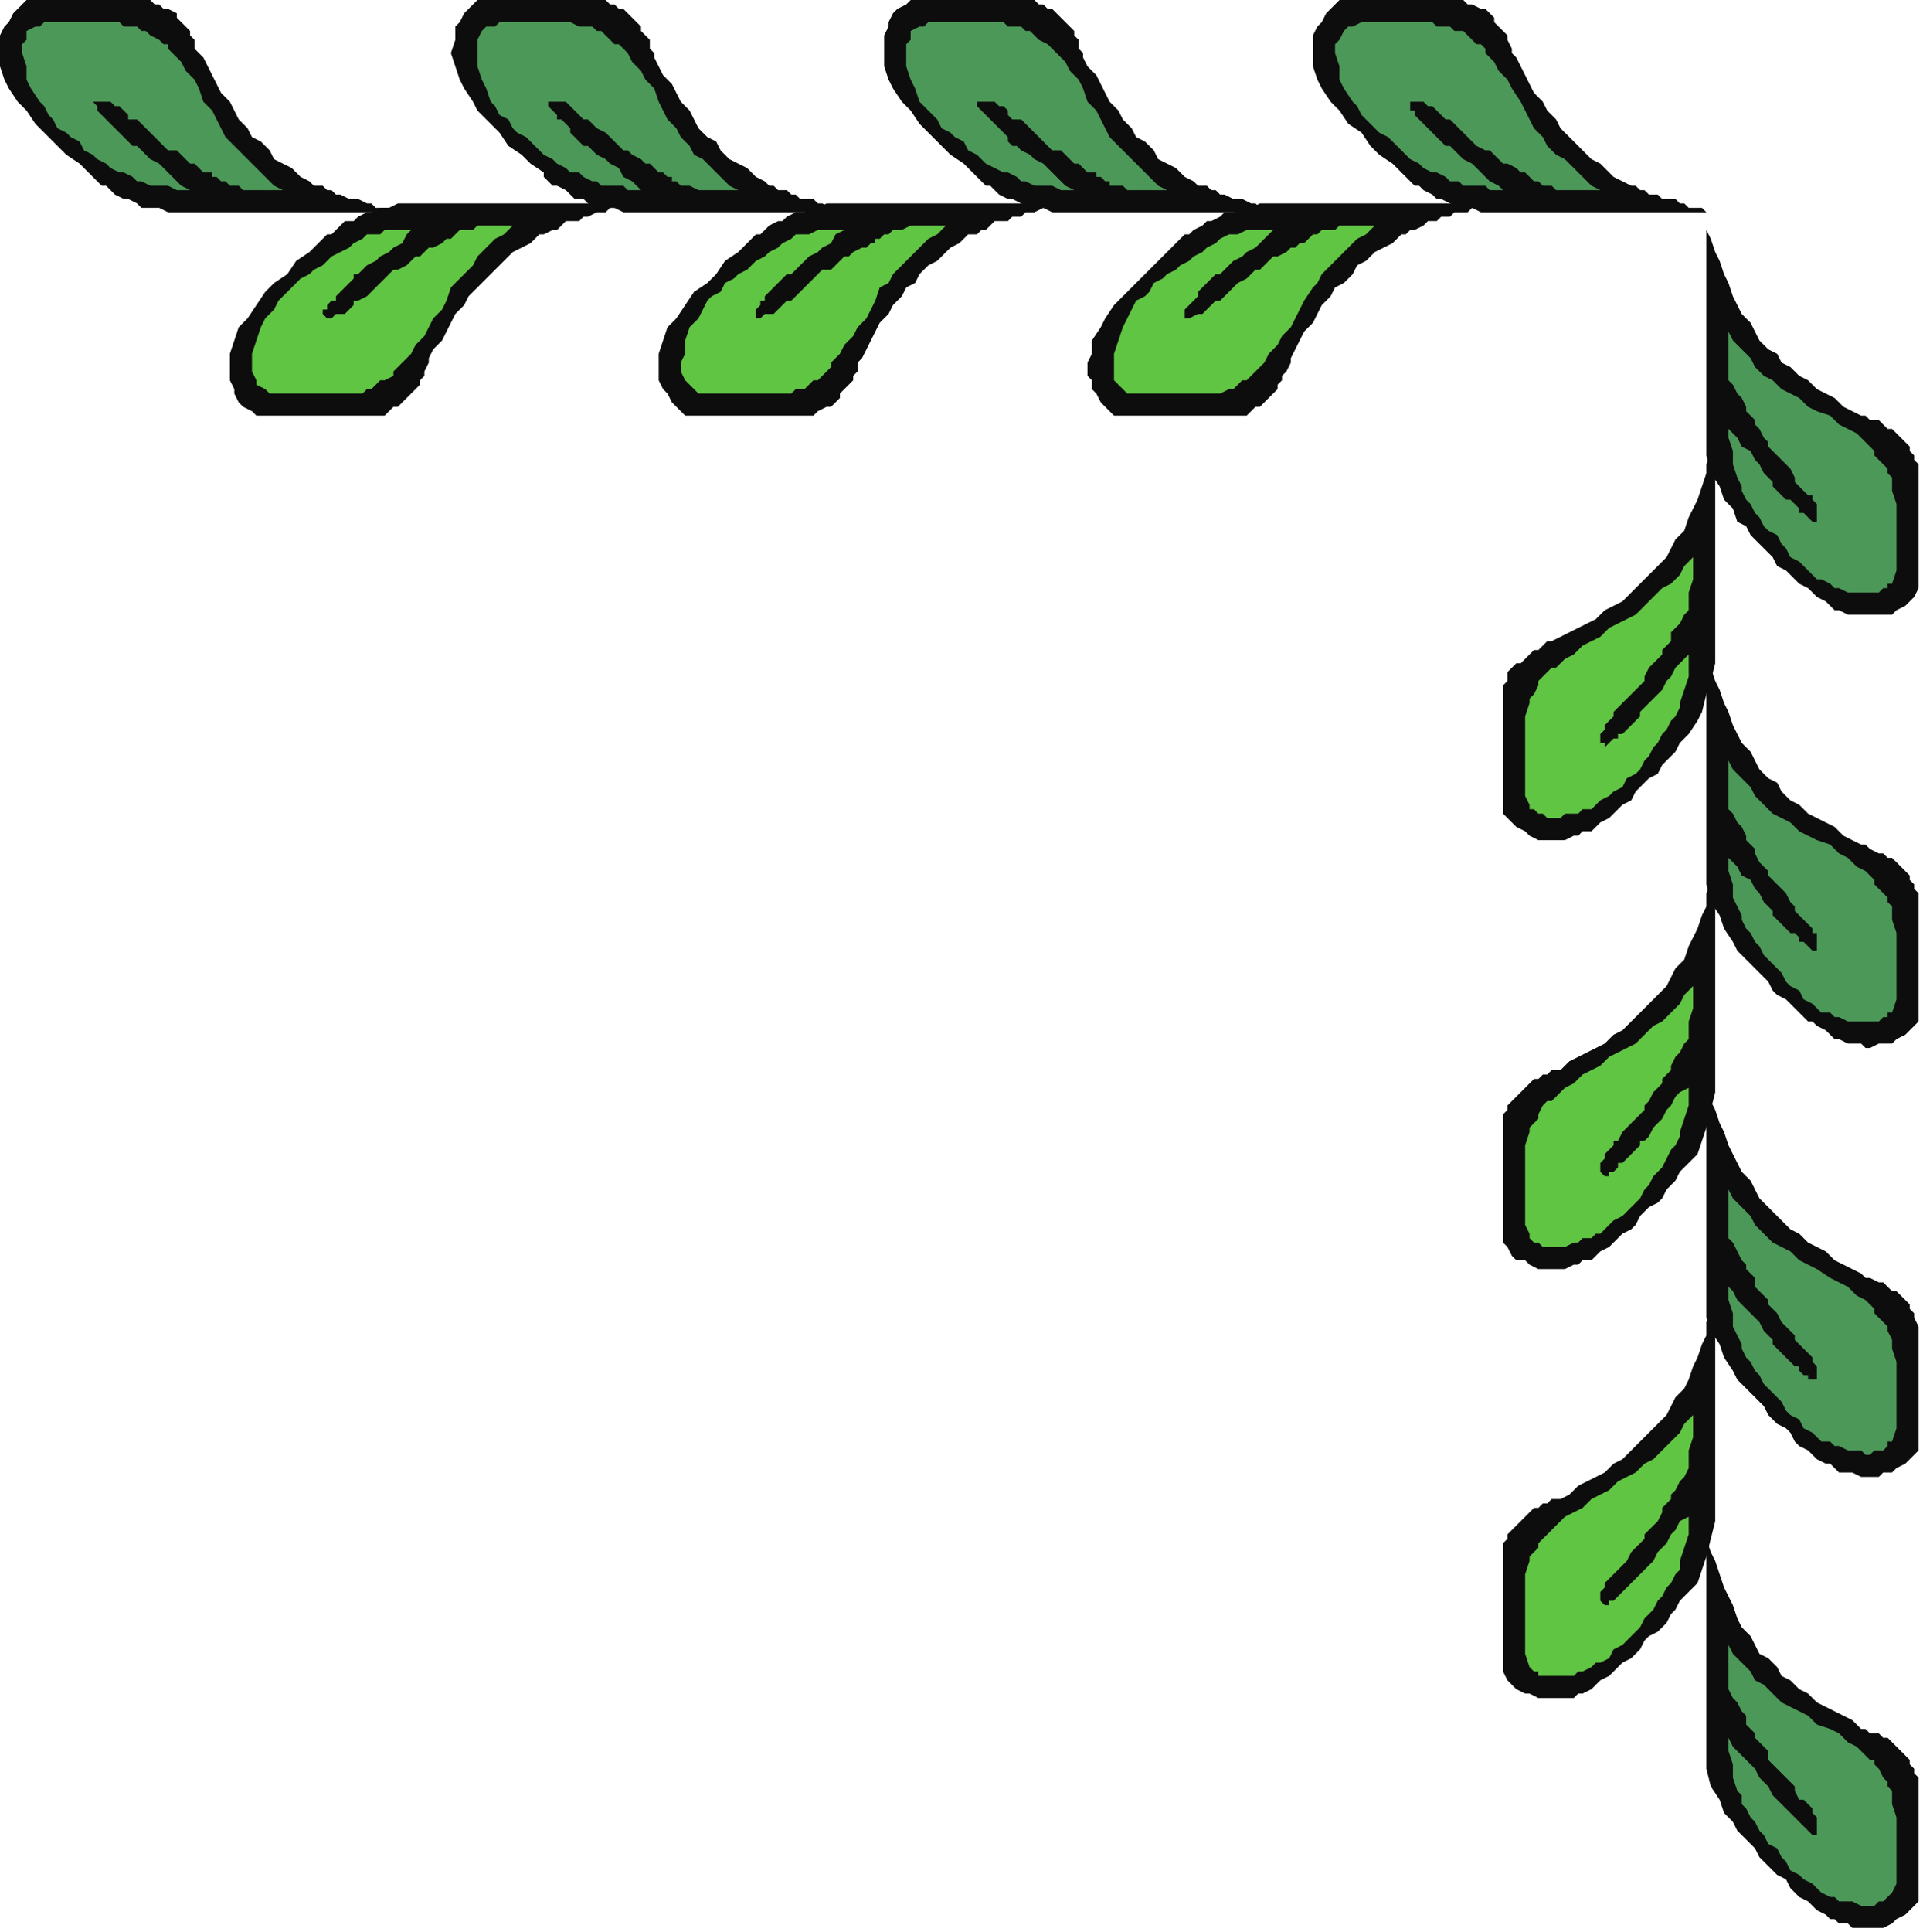
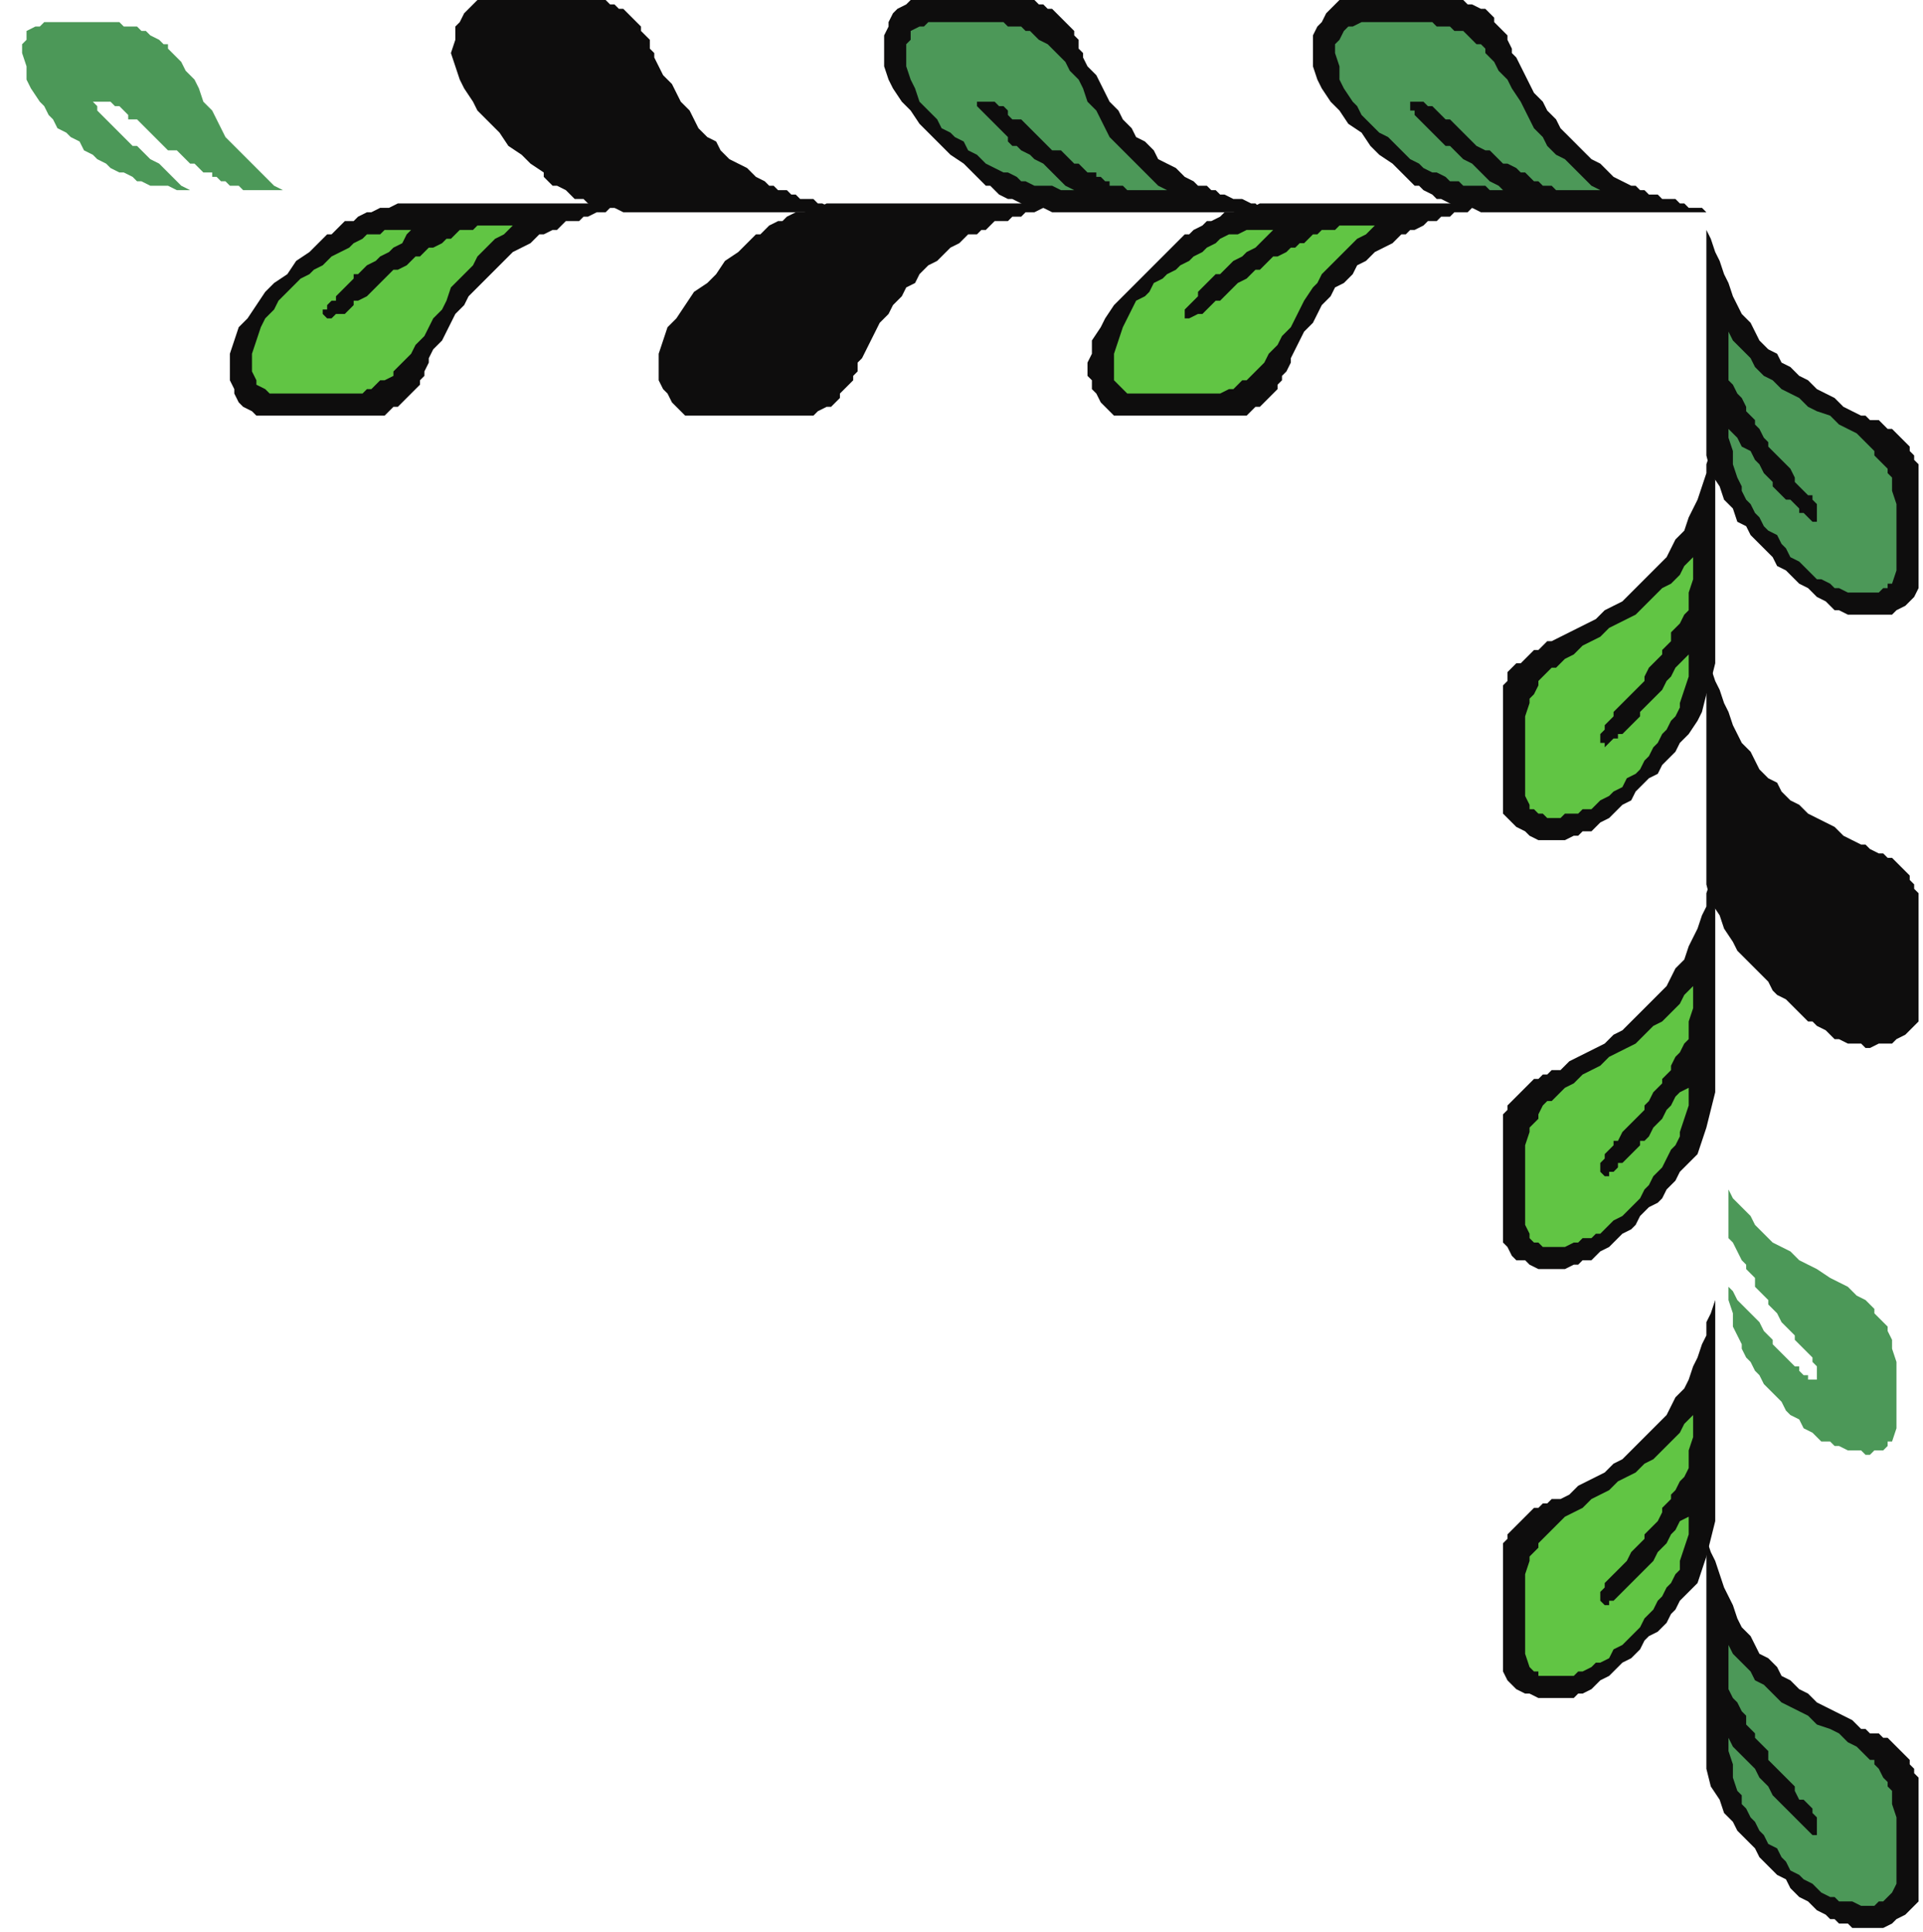
<svg xmlns="http://www.w3.org/2000/svg" xmlns:ns1="http://sodipodi.sourceforge.net/DTD/sodipodi-0.dtd" xmlns:ns2="http://www.inkscape.org/namespaces/inkscape" version="1.0" width="115.094mm" height="115.623mm" id="svg61" ns1:docname="CRNRC390.WMF">
  <ns1:namedview pagecolor="#ffffff" bordercolor="#666666" borderopacity="1" objecttolerance="10" gridtolerance="10" guidetolerance="10" ns2:pageopacity="0" ns2:pageshadow="2" ns2:window-width="640" ns2:window-height="480" id="namedview63" />
  <defs id="defs3">
    <pattern id="WMFhbasepattern" patternUnits="userSpaceOnUse" width="6" height="6" x="0" y="0" />
  </defs>
-   <path style="fill:#0e0d0d;fill-rule:evenodd;fill-opacity:1;stroke:none;" d="  M 90,48   L 45,48   L 42,48   L 40,48   L 38,48   L 36,47   L 34,47   L 32,47   L 31,46   L 29,45   L 28,45   L 26,44   L 25,43   L 24,42   L 23,42   L 22,41   L 21,40   L 20,39   L 18,37   L 15,35   L 13,33   L 10,30   L 8,28   L 6,25   L 4,23   L 2,20   L 1,18   L 0,15   L 0,12   L 0,9   L 0,8   L 1,6   L 2,5   L 3,3   L 4,2   L 5,1   L 6,0   L 7,0   L 32,0   L 33,0   L 34,0   L 35,1   L 36,1   L 37,2   L 38,2   L 40,3   L 40,4   L 41,5   L 42,6   L 43,7   L 43,8   L 44,9   L 44,11   L 45,12   L 46,13   L 47,15   L 48,17   L 49,19   L 50,21   L 52,23   L 53,25   L 54,27   L 56,29   L 57,31   L 59,32   L 61,34   L 62,36   L 64,37   L 66,38   L 68,40   L 70,41   L 71,42   L 73,42   L 74,43   L 75,43   L 76,44   L 77,44   L 79,45   L 80,45   L 81,45   L 83,46   L 84,46   L 85,47   L 86,47   L 88,47   L 89,48   L 90,48  z " id="path5" />
  <path style="fill:#0e0d0d;fill-rule:evenodd;fill-opacity:1;stroke:none;" d="  M 386,346   L 386,391   L 386,396   L 386,400   L 387,404   L 389,407   L 390,410   L 392,412   L 393,414   L 395,416   L 396,417   L 397,418   L 398,420   L 399,421   L 400,422   L 401,423   L 402,424   L 404,425   L 405,427   L 406,428   L 407,429   L 409,430   L 410,431   L 411,432   L 413,433   L 414,434   L 415,434   L 416,435   L 418,435   L 419,436   L 421,436   L 422,436   L 423,436   L 425,436   L 426,436   L 428,435   L 429,434   L 431,433   L 432,432   L 433,431   L 434,430   L 434,429   L 434,404   L 434,403   L 434,402   L 433,401   L 433,400   L 432,399   L 432,398   L 431,397   L 430,396   L 429,395   L 428,394   L 427,393   L 426,393   L 425,392   L 423,392   L 422,391   L 421,391   L 419,389   L 417,388   L 415,387   L 413,386   L 411,385   L 409,383   L 407,382   L 405,380   L 403,379   L 402,377   L 400,375   L 398,374   L 397,372   L 396,370   L 394,368   L 393,366   L 392,363   L 391,361   L 390,359   L 389,356   L 388,353   L 387,351   L 386,348   L 386,346  z " id="path7" />
  <path style="fill:#0e0d0d;fill-rule:evenodd;fill-opacity:1;stroke:none;" d="  M 142,46   L 97,46   L 94,46   L 92,46   L 90,46   L 88,47   L 86,47   L 84,48   L 83,48   L 81,49   L 80,50   L 78,50   L 77,51   L 76,52   L 75,53   L 74,53   L 73,54   L 72,55   L 70,57   L 67,59   L 65,62   L 62,64   L 60,66   L 58,69   L 56,72   L 54,74   L 53,77   L 52,80   L 52,82   L 52,85   L 52,86   L 53,88   L 53,89   L 54,91   L 55,92   L 57,93   L 58,94   L 59,94   L 83,94   L 85,94   L 86,94   L 87,94   L 88,93   L 89,92   L 90,92   L 91,91   L 92,90   L 93,89   L 94,88   L 95,87   L 95,86   L 96,85   L 96,84   L 97,82   L 97,81   L 98,79   L 100,77   L 101,75   L 102,73   L 103,71   L 105,69   L 106,67   L 108,65   L 109,64   L 111,62   L 113,60   L 114,59   L 116,57   L 118,56   L 120,55   L 122,53   L 123,53   L 125,52   L 126,52   L 127,51   L 128,50   L 129,50   L 131,50   L 132,49   L 133,49   L 135,48   L 136,48   L 137,48   L 138,47   L 140,47   L 141,46   L 142,46  z " id="path9" />
  <path style="fill:#0e0d0d;fill-rule:evenodd;fill-opacity:1;stroke:none;" d="  M 388,294   L 388,340   L 388,344   L 387,348   L 386,352   L 385,355   L 384,358   L 382,360   L 380,362   L 379,364   L 378,365   L 377,367   L 376,368   L 375,369   L 373,370   L 372,371   L 371,373   L 370,374   L 369,375   L 367,376   L 366,377   L 365,378   L 364,379   L 362,380   L 361,381   L 360,382   L 358,383   L 357,383   L 356,384   L 354,384   L 353,384   L 352,384   L 350,384   L 349,384   L 348,384   L 346,383   L 345,383   L 343,382   L 342,381   L 341,380   L 340,378   L 340,377   L 340,353   L 340,351   L 340,350   L 340,349   L 341,348   L 341,347   L 342,346   L 343,345   L 344,344   L 345,343   L 346,342   L 347,341   L 348,341   L 349,340   L 350,340   L 351,339   L 353,339   L 355,338   L 357,336   L 359,335   L 361,334   L 363,333   L 365,331   L 367,330   L 369,328   L 370,327   L 372,325   L 374,323   L 375,322   L 377,320   L 378,318   L 379,316   L 381,314   L 382,312   L 383,309   L 384,307   L 385,304   L 386,302   L 386,299   L 387,297   L 388,294  z " id="path11" />
  <path style="fill:#0e0d0d;fill-rule:evenodd;fill-opacity:1;stroke:none;" d="  M 239,46   L 194,46   L 191,46   L 189,46   L 187,46   L 185,47   L 183,47   L 182,48   L 180,48   L 178,49   L 177,50   L 176,50   L 174,51   L 173,52   L 172,53   L 171,53   L 170,54   L 169,55   L 167,57   L 164,59   L 162,62   L 160,64   L 157,66   L 155,69   L 153,72   L 151,74   L 150,77   L 149,80   L 149,82   L 149,85   L 149,86   L 150,88   L 151,89   L 152,91   L 153,92   L 154,93   L 155,94   L 156,94   L 181,94   L 182,94   L 183,94   L 184,94   L 185,93   L 187,92   L 188,92   L 189,91   L 190,90   L 190,89   L 191,88   L 192,87   L 193,86   L 193,85   L 194,84   L 194,82   L 195,81   L 196,79   L 197,77   L 198,75   L 199,73   L 201,71   L 202,69   L 204,67   L 205,65   L 207,64   L 208,62   L 210,60   L 212,59   L 214,57   L 215,56   L 217,55   L 219,53   L 221,53   L 222,52   L 223,52   L 224,51   L 225,50   L 227,50   L 228,50   L 229,49   L 231,49   L 232,48   L 233,48   L 234,48   L 236,47   L 237,47   L 238,46   L 239,46  z " id="path13" />
  <path style="fill:#0e0d0d;fill-rule:evenodd;fill-opacity:1;stroke:none;" d="  M 388,197   L 388,242   L 388,247   L 387,251   L 386,255   L 385,258   L 384,261   L 382,263   L 380,265   L 379,267   L 378,268   L 377,269   L 376,271   L 375,272   L 373,273   L 372,274   L 371,275   L 370,277   L 369,278   L 367,279   L 366,280   L 365,281   L 364,282   L 362,283   L 361,284   L 360,285   L 358,285   L 357,286   L 356,286   L 354,287   L 353,287   L 352,287   L 350,287   L 349,287   L 348,287   L 346,286   L 345,285   L 343,285   L 342,284   L 341,282   L 340,281   L 340,280   L 340,255   L 340,254   L 340,253   L 340,252   L 341,251   L 341,250   L 342,249   L 343,248   L 344,247   L 345,246   L 346,245   L 347,244   L 348,244   L 349,243   L 350,243   L 351,242   L 353,242   L 355,240   L 357,239   L 359,238   L 361,237   L 363,236   L 365,234   L 367,233   L 369,231   L 370,230   L 372,228   L 374,226   L 375,225   L 377,223   L 378,221   L 379,219   L 381,217   L 382,214   L 383,212   L 384,210   L 385,207   L 386,205   L 386,202   L 387,199   L 388,197  z " id="path15" />
  <path style="fill:#0e0d0d;fill-rule:evenodd;fill-opacity:1;stroke:none;" d="  M 337,46   L 291,46   L 289,46   L 287,46   L 285,46   L 283,47   L 281,47   L 279,48   L 277,48   L 276,49   L 274,50   L 273,50   L 272,51   L 270,52   L 269,53   L 268,53   L 267,54   L 266,55   L 264,57   L 262,59   L 259,62   L 257,64   L 255,66   L 252,69   L 250,72   L 249,74   L 247,77   L 247,80   L 246,82   L 246,85   L 247,86   L 247,88   L 248,89   L 249,91   L 250,92   L 251,93   L 252,94   L 253,94   L 278,94   L 279,94   L 280,94   L 282,94   L 283,93   L 284,92   L 285,92   L 286,91   L 287,90   L 288,89   L 289,88   L 289,87   L 290,86   L 290,85   L 291,84   L 292,82   L 292,81   L 293,79   L 294,77   L 295,75   L 297,73   L 298,71   L 299,69   L 301,67   L 302,65   L 304,64   L 306,62   L 307,60   L 309,59   L 311,57   L 313,56   L 315,55   L 317,53   L 318,53   L 319,52   L 320,52   L 322,51   L 323,50   L 324,50   L 325,50   L 326,49   L 328,49   L 329,48   L 330,48   L 332,48   L 333,47   L 334,47   L 336,46   L 337,46  z " id="path17" />
  <path style="fill:#0e0d0d;fill-rule:evenodd;fill-opacity:1;stroke:none;" d="  M 388,100   L 388,145   L 388,150   L 387,154   L 386,157   L 385,161   L 384,163   L 382,166   L 380,168   L 379,170   L 378,171   L 377,172   L 376,173   L 375,175   L 373,176   L 372,177   L 371,178   L 370,179   L 369,181   L 367,182   L 366,183   L 365,184   L 364,185   L 362,186   L 361,187   L 360,188   L 358,188   L 357,189   L 356,189   L 354,190   L 353,190   L 352,190   L 350,190   L 349,190   L 348,190   L 346,189   L 345,188   L 343,187   L 342,186   L 341,185   L 340,184   L 340,183   L 340,158   L 340,157   L 340,156   L 340,155   L 341,154   L 341,152   L 342,151   L 343,150   L 344,150   L 345,149   L 346,148   L 347,147   L 348,147   L 349,146   L 350,145   L 351,145   L 353,144   L 355,143   L 357,142   L 359,141   L 361,140   L 363,138   L 365,137   L 367,136   L 369,134   L 370,133   L 372,131   L 374,129   L 375,128   L 377,126   L 378,124   L 379,122   L 381,120   L 382,117   L 383,115   L 384,113   L 385,110   L 386,107   L 386,105   L 387,102   L 388,100  z " id="path19" />
  <path style="fill:#0e0d0d;fill-rule:evenodd;fill-opacity:1;stroke:none;" d="  M 193,48   L 147,48   L 145,48   L 143,48   L 141,48   L 139,47   L 137,47   L 135,47   L 133,46   L 132,45   L 130,45   L 129,44   L 128,43   L 126,42   L 125,42   L 124,41   L 123,40   L 123,39   L 120,37   L 118,35   L 115,33   L 113,30   L 111,28   L 108,25   L 107,23   L 105,20   L 104,18   L 103,15   L 102,12   L 103,9   L 103,8   L 103,6   L 104,5   L 105,3   L 106,2   L 107,1   L 108,0   L 110,0   L 134,0   L 135,0   L 137,0   L 138,1   L 139,1   L 140,2   L 141,2   L 142,3   L 143,4   L 144,5   L 145,6   L 145,7   L 146,8   L 147,9   L 147,11   L 148,12   L 148,13   L 149,15   L 150,17   L 152,19   L 153,21   L 154,23   L 156,25   L 157,27   L 158,29   L 160,31   L 162,32   L 163,34   L 165,36   L 167,37   L 169,38   L 171,40   L 173,41   L 174,42   L 175,42   L 176,43   L 178,43   L 179,44   L 180,44   L 181,45   L 183,45   L 184,45   L 185,46   L 186,46   L 188,47   L 189,47   L 190,47   L 192,48   L 193,48  z " id="path21" />
-   <path style="fill:#0e0d0d;fill-rule:evenodd;fill-opacity:1;stroke:none;" d="  M 386,243   L 386,289   L 386,294   L 386,298   L 387,301   L 389,304   L 390,307   L 392,310   L 393,312   L 395,314   L 396,315   L 397,316   L 398,317   L 399,318   L 400,320   L 401,321   L 402,322   L 404,323   L 405,324   L 406,326   L 407,327   L 409,328   L 410,329   L 411,330   L 413,331   L 414,331   L 415,332   L 416,333   L 418,333   L 419,333   L 421,334   L 422,334   L 423,334   L 425,334   L 426,333   L 428,333   L 429,332   L 431,331   L 432,330   L 433,329   L 434,328   L 434,327   L 434,302   L 434,301   L 434,300   L 433,298   L 433,297   L 432,296   L 432,295   L 431,294   L 430,293   L 429,292   L 428,292   L 427,291   L 426,290   L 425,290   L 423,289   L 422,289   L 421,288   L 419,287   L 417,286   L 415,285   L 413,283   L 411,282   L 409,281   L 407,279   L 405,278   L 403,276   L 402,275   L 400,273   L 398,271   L 397,269   L 396,267   L 394,265   L 393,263   L 392,261   L 391,259   L 390,256   L 389,254   L 388,251   L 387,249   L 386,246   L 386,243  z " id="path23" />
  <path style="fill:#0e0d0d;fill-rule:evenodd;fill-opacity:1;stroke:none;" d="  M 290,48   L 245,48   L 242,48   L 240,48   L 238,48   L 236,47   L 234,47   L 232,47   L 231,46   L 229,45   L 228,45   L 226,44   L 225,43   L 224,42   L 223,42   L 222,41   L 221,40   L 220,39   L 218,37   L 215,35   L 213,33   L 210,30   L 208,28   L 206,25   L 204,23   L 202,20   L 201,18   L 200,15   L 200,12   L 200,9   L 200,8   L 201,6   L 201,5   L 202,3   L 203,2   L 205,1   L 206,0   L 207,0   L 231,0   L 233,0   L 234,0   L 235,1   L 236,1   L 237,2   L 238,2   L 239,3   L 240,4   L 241,5   L 242,6   L 243,7   L 243,8   L 244,9   L 244,11   L 245,12   L 245,13   L 246,15   L 248,17   L 249,19   L 250,21   L 251,23   L 253,25   L 254,27   L 256,29   L 257,31   L 259,32   L 261,34   L 262,36   L 264,37   L 266,38   L 268,40   L 270,41   L 271,42   L 273,42   L 274,43   L 275,43   L 276,44   L 277,44   L 279,45   L 280,45   L 281,45   L 283,46   L 284,46   L 285,47   L 286,47   L 288,47   L 289,48   L 290,48  z " id="path25" />
  <path style="fill:#0e0d0d;fill-rule:evenodd;fill-opacity:1;stroke:none;" d="  M 386,146   L 386,192   L 386,196   L 386,200   L 387,204   L 389,207   L 390,210   L 392,213   L 393,215   L 395,217   L 396,218   L 397,219   L 398,220   L 399,221   L 400,222   L 401,224   L 402,225   L 404,226   L 405,227   L 406,228   L 407,229   L 409,231   L 410,231   L 411,232   L 413,233   L 414,234   L 415,235   L 416,235   L 418,236   L 419,236   L 421,236   L 422,237   L 423,237   L 425,236   L 426,236   L 428,236   L 429,235   L 431,234   L 432,233   L 433,232   L 434,231   L 434,229   L 434,205   L 434,204   L 434,202   L 433,201   L 433,200   L 432,199   L 432,198   L 431,197   L 430,196   L 429,195   L 428,194   L 427,194   L 426,193   L 425,193   L 423,192   L 422,191   L 421,191   L 419,190   L 417,189   L 415,187   L 413,186   L 411,185   L 409,184   L 407,182   L 405,181   L 403,179   L 402,177   L 400,176   L 398,174   L 397,172   L 396,170   L 394,168   L 393,166   L 392,164   L 391,161   L 390,159   L 389,156   L 388,154   L 387,151   L 386,149   L 386,146  z " id="path27" />
  <path style="fill:#0e0d0d;fill-rule:evenodd;fill-opacity:1;stroke:none;" d="  M 387,48   L 342,48   L 339,48   L 337,48   L 335,48   L 333,47   L 331,47   L 330,47   L 328,46   L 326,45   L 325,45   L 324,44   L 322,43   L 321,42   L 320,42   L 319,41   L 318,40   L 317,39   L 315,37   L 312,35   L 310,33   L 308,30   L 305,28   L 303,25   L 301,23   L 299,20   L 298,18   L 297,15   L 297,12   L 297,9   L 297,8   L 298,6   L 299,5   L 300,3   L 301,2   L 302,1   L 303,0   L 304,0   L 329,0   L 330,0   L 331,0   L 332,1   L 333,1   L 335,2   L 336,2   L 337,3   L 338,4   L 338,5   L 339,6   L 340,7   L 341,8   L 341,9   L 342,11   L 342,12   L 343,13   L 344,15   L 345,17   L 346,19   L 347,21   L 349,23   L 350,25   L 352,27   L 353,29   L 355,31   L 356,32   L 358,34   L 360,36   L 362,37   L 363,38   L 365,40   L 367,41   L 369,42   L 370,42   L 371,43   L 372,43   L 373,44   L 375,44   L 376,45   L 377,45   L 379,45   L 380,46   L 381,46   L 382,47   L 384,47   L 385,47   L 386,48   L 387,48  z " id="path29" />
  <path style="fill:#0e0d0d;fill-rule:evenodd;fill-opacity:1;stroke:none;" d="  M 386,49   L 386,95   L 386,99   L 386,103   L 387,107   L 389,110   L 390,113   L 392,115   L 393,118   L 395,119   L 396,121   L 397,122   L 398,123   L 399,124   L 400,125   L 401,126   L 402,128   L 404,129   L 405,130   L 406,131   L 407,132   L 409,133   L 410,134   L 411,135   L 413,136   L 414,137   L 415,138   L 416,138   L 418,139   L 419,139   L 421,139   L 422,139   L 423,139   L 425,139   L 426,139   L 428,139   L 429,138   L 431,137   L 432,136   L 433,135   L 434,133   L 434,132   L 434,108   L 434,107   L 434,105   L 433,104   L 433,103   L 432,102   L 432,101   L 431,100   L 430,99   L 429,98   L 428,97   L 427,97   L 426,96   L 425,95   L 423,95   L 422,94   L 421,94   L 419,93   L 417,92   L 415,90   L 413,89   L 411,88   L 409,86   L 407,85   L 405,83   L 403,82   L 402,80   L 400,79   L 398,77   L 397,75   L 396,73   L 394,71   L 393,69   L 392,67   L 391,64   L 390,62   L 389,59   L 388,57   L 387,54   L 386,52   L 386,49  z " id="path31" />
  <path style="fill:#4c9858;fill-rule:evenodd;fill-opacity:1;stroke:none;" d="  M 64,43   L 62,42   L 60,40   L 58,38   L 56,36   L 55,35   L 53,33   L 51,31   L 50,29   L 49,27   L 48,25   L 46,23   L 45,20   L 44,18   L 42,16   L 41,14   L 39,12   L 38,11   L 38,10   L 37,10   L 36,9   L 34,8   L 33,7   L 32,7   L 31,6   L 30,6   L 28,6   L 27,5   L 25,5   L 24,5   L 22,5   L 21,5   L 19,5   L 18,5   L 16,5   L 15,5   L 13,5   L 12,5   L 10,5   L 9,6   L 8,6   L 6,7   L 6,9   L 5,10   L 5,12   L 6,15   L 6,18   L 7,20   L 9,23   L 10,24   L 11,26   L 12,27   L 13,29   L 15,30   L 16,31   L 18,32   L 19,34   L 21,35   L 22,36   L 24,37   L 25,38   L 27,39   L 28,39   L 30,40   L 31,41   L 32,41   L 34,42   L 35,42   L 37,42   L 38,42   L 40,43   L 41,43   L 43,43   L 41,42   L 40,41   L 39,40   L 37,38   L 36,37   L 34,36   L 33,35   L 32,34   L 31,33   L 30,33   L 29,32   L 28,31   L 27,30   L 26,29   L 25,28   L 24,27   L 24,27   L 23,26   L 22,25   L 22,25   L 22,24   L 21,23   L 22,23   L 22,23   L 23,23   L 24,23   L 25,23   L 26,24   L 27,24   L 28,25   L 29,26   L 29,27   L 31,27   L 32,28   L 33,29   L 34,30   L 35,31   L 36,32   L 37,33   L 38,34   L 40,34   L 41,35   L 42,36   L 43,37   L 44,37   L 45,38   L 46,39   L 48,39   L 48,40   L 49,40   L 50,41   L 51,41   L 52,42   L 52,42   L 53,42   L 54,42   L 55,43   L 56,43   L 58,43   L 59,43   L 61,43   L 62,43   L 63,43   L 64,43  z " id="path33" />
  <path style="fill:#4c9858;fill-rule:evenodd;fill-opacity:1;stroke:none;" d="  M 391,372   L 392,374   L 394,376   L 396,378   L 397,380   L 399,381   L 401,383   L 403,385   L 405,386   L 407,387   L 409,388   L 411,390   L 414,391   L 416,392   L 418,394   L 420,395   L 422,397   L 423,398   L 424,398   L 424,399   L 425,400   L 426,402   L 427,403   L 427,404   L 428,405   L 428,408   L 429,411   L 429,414   L 429,417   L 429,420   L 429,423   L 429,426   L 428,428   L 427,429   L 427,429   L 426,430   L 425,430   L 425,430   L 424,431   L 423,431   L 422,431   L 421,431   L 419,430   L 418,430   L 416,430   L 415,429   L 414,429   L 412,428   L 411,427   L 410,426   L 408,425   L 407,424   L 405,423   L 404,421   L 403,420   L 402,418   L 400,417   L 399,415   L 398,414   L 397,412   L 396,411   L 395,409   L 394,408   L 394,406   L 393,405   L 392,402   L 392,399   L 391,396   L 391,393   L 392,395   L 393,396   L 394,397   L 396,399   L 397,400   L 398,402   L 399,403   L 400,404   L 401,406   L 401,406   L 402,407   L 403,408   L 404,409   L 405,410   L 406,411   L 407,412   L 407,412   L 408,413   L 409,414   L 409,414   L 410,415   L 411,415   L 411,415   L 411,414   L 411,413   L 411,412   L 411,411   L 410,410   L 410,409   L 409,408   L 408,407   L 407,407   L 406,405   L 406,404   L 405,403   L 404,402   L 403,401   L 402,400   L 401,399   L 400,398   L 400,396   L 399,395   L 398,394   L 397,393   L 397,392   L 396,391   L 395,390   L 395,388   L 394,387   L 393,385   L 392,384   L 391,382   L 391,380   L 391,377   L 391,374   L 391,372  z " id="path35" />
  <path style="fill:#61c544;fill-rule:evenodd;fill-opacity:1;stroke:none;" d="  M 116,51   L 114,53   L 112,54   L 110,56   L 108,58   L 107,60   L 105,62   L 103,64   L 102,65   L 101,68   L 100,70   L 98,72   L 97,74   L 96,76   L 94,78   L 93,80   L 91,82   L 90,83   L 89,84   L 89,85   L 87,86   L 86,86   L 85,87   L 84,88   L 83,88   L 82,89   L 80,89   L 79,89   L 77,89   L 76,89   L 74,89   L 72,89   L 71,89   L 69,89   L 68,89   L 67,89   L 65,89   L 64,89   L 62,89   L 61,89   L 60,88   L 58,87   L 58,86   L 57,84   L 57,82   L 57,80   L 58,77   L 59,74   L 60,72   L 62,70   L 63,68   L 64,67   L 65,66   L 67,64   L 68,63   L 70,62   L 71,61   L 73,60   L 74,59   L 75,58   L 77,57   L 79,56   L 80,55   L 82,54   L 83,53   L 84,53   L 86,53   L 87,52   L 89,52   L 90,52   L 92,52   L 93,52   L 95,51   L 93,52   L 92,53   L 91,55   L 89,56   L 88,57   L 86,58   L 85,59   L 83,60   L 82,61   L 81,62   L 80,62   L 80,63   L 79,64   L 78,65   L 77,66   L 76,67   L 76,68   L 75,68   L 74,69   L 74,70   L 73,70   L 73,71   L 73,71   L 74,72   L 75,72   L 76,71   L 77,71   L 78,71   L 79,70   L 80,69   L 80,68   L 81,68   L 83,67   L 84,66   L 85,65   L 86,64   L 87,63   L 88,62   L 89,61   L 90,61   L 92,60   L 93,59   L 94,58   L 95,58   L 96,57   L 97,56   L 98,56   L 100,55   L 100,55   L 101,54   L 102,54   L 103,53   L 103,53   L 104,52   L 105,52   L 106,52   L 107,52   L 108,51   L 110,51   L 111,51   L 112,51   L 114,51   L 115,51   L 116,51  z " id="path37" />
  <path style="fill:#61c544;fill-rule:evenodd;fill-opacity:1;stroke:none;" d="  M 383,320   L 381,322   L 380,324   L 378,326   L 376,328   L 374,330   L 372,331   L 370,333   L 368,334   L 366,335   L 364,337   L 362,338   L 360,339   L 358,341   L 356,342   L 354,343   L 352,345   L 351,346   L 350,347   L 349,348   L 348,349   L 348,350   L 347,351   L 346,352   L 346,353   L 345,356   L 345,359   L 345,362   L 345,365   L 345,368   L 345,371   L 345,374   L 346,377   L 346,377   L 347,378   L 348,378   L 348,379   L 349,379   L 350,379   L 351,379   L 351,379   L 353,379   L 354,379   L 356,379   L 357,378   L 358,378   L 360,377   L 361,376   L 362,376   L 364,375   L 365,373   L 367,372   L 368,371   L 370,369   L 371,368   L 372,366   L 373,365   L 374,364   L 375,362   L 376,361   L 377,359   L 378,358   L 379,356   L 380,355   L 380,353   L 381,350   L 382,347   L 382,344   L 382,342   L 382,343   L 380,344   L 379,346   L 378,347   L 377,349   L 376,350   L 375,351   L 374,353   L 373,354   L 372,355   L 371,356   L 371,356   L 370,357   L 369,358   L 368,359   L 367,360   L 366,361   L 366,361   L 365,362   L 364,362   L 364,363   L 363,363   L 363,363   L 362,362   L 362,361   L 362,360   L 363,359   L 363,358   L 364,357   L 365,356   L 365,356   L 366,355   L 367,354   L 368,353   L 369,351   L 370,350   L 371,349   L 372,348   L 372,347   L 373,346   L 374,345   L 375,344   L 376,342   L 376,341   L 377,340   L 378,339   L 378,338   L 379,337   L 380,335   L 381,334   L 382,332   L 382,330   L 382,328   L 383,325   L 383,322   L 383,320  z " id="path39" />
-   <path style="fill:#61c544;fill-rule:evenodd;fill-opacity:1;stroke:none;" d="  M 214,51   L 212,53   L 210,54   L 208,56   L 206,58   L 204,60   L 202,62   L 201,64   L 199,65   L 198,68   L 197,70   L 196,72   L 194,74   L 193,76   L 191,78   L 190,80   L 188,82   L 188,83   L 187,84   L 186,85   L 185,86   L 184,86   L 183,87   L 182,88   L 180,88   L 179,89   L 177,89   L 176,89   L 174,89   L 173,89   L 171,89   L 170,89   L 168,89   L 167,89   L 165,89   L 164,89   L 162,89   L 161,89   L 160,89   L 158,89   L 157,88   L 156,87   L 155,86   L 154,84   L 154,82   L 155,80   L 155,77   L 156,74   L 158,72   L 159,70   L 160,68   L 161,67   L 163,66   L 164,64   L 166,63   L 167,62   L 169,61   L 170,60   L 171,59   L 173,58   L 174,57   L 176,56   L 177,55   L 179,54   L 180,53   L 182,53   L 183,53   L 185,52   L 186,52   L 188,52   L 189,52   L 191,52   L 192,51   L 191,52   L 189,53   L 188,55   L 186,56   L 185,57   L 183,58   L 182,59   L 181,60   L 180,61   L 179,62   L 178,62   L 177,63   L 176,64   L 175,65   L 174,66   L 173,67   L 173,68   L 172,68   L 172,69   L 171,70   L 171,70   L 171,71   L 171,71   L 171,72   L 172,72   L 173,71   L 174,71   L 175,71   L 176,70   L 177,69   L 178,68   L 179,68   L 180,67   L 181,66   L 182,65   L 183,64   L 184,63   L 185,62   L 186,61   L 188,61   L 189,60   L 190,59   L 191,58   L 192,58   L 193,57   L 195,56   L 196,56   L 197,55   L 198,55   L 198,54   L 199,54   L 200,53   L 201,53   L 202,52   L 202,52   L 203,52   L 204,52   L 206,51   L 207,51   L 208,51   L 210,51   L 211,51   L 212,51   L 214,51  z " id="path41" />
  <path style="fill:#61c544;fill-rule:evenodd;fill-opacity:1;stroke:none;" d="  M 383,223   L 381,225   L 380,227   L 378,229   L 376,231   L 374,232   L 372,234   L 370,236   L 368,237   L 366,238   L 364,239   L 362,241   L 360,242   L 358,243   L 356,245   L 354,246   L 352,248   L 351,249   L 350,249   L 349,250   L 348,252   L 348,253   L 347,254   L 346,255   L 346,256   L 345,259   L 345,262   L 345,265   L 345,268   L 345,271   L 345,274   L 345,277   L 346,279   L 346,280   L 347,281   L 348,281   L 348,281   L 349,282   L 350,282   L 351,282   L 351,282   L 353,282   L 354,282   L 356,281   L 357,281   L 358,280   L 360,280   L 361,279   L 362,279   L 364,277   L 365,276   L 367,275   L 368,274   L 370,272   L 371,271   L 372,269   L 373,268   L 374,266   L 375,265   L 376,264   L 377,262   L 378,260   L 379,259   L 380,257   L 380,256   L 381,253   L 382,250   L 382,247   L 382,244   L 382,246   L 380,247   L 379,248   L 378,250   L 377,251   L 376,253   L 375,254   L 374,255   L 373,257   L 372,258   L 371,258   L 371,259   L 370,260   L 369,261   L 368,262   L 367,263   L 366,263   L 366,264   L 365,265   L 364,265   L 364,266   L 363,266   L 363,266   L 362,265   L 362,264   L 362,263   L 363,262   L 363,261   L 364,260   L 365,259   L 365,258   L 366,258   L 367,256   L 368,255   L 369,254   L 370,253   L 371,252   L 372,251   L 372,250   L 373,249   L 374,247   L 375,246   L 376,245   L 376,244   L 377,243   L 378,242   L 378,241   L 379,239   L 380,238   L 381,236   L 382,235   L 382,233   L 382,231   L 383,228   L 383,225   L 383,223  z " id="path43" />
  <path style="fill:#61c544;fill-rule:evenodd;fill-opacity:1;stroke:none;" d="  M 311,51   L 309,53   L 307,54   L 305,56   L 303,58   L 301,60   L 299,62   L 298,64   L 297,65   L 295,68   L 294,70   L 293,72   L 292,74   L 290,76   L 289,78   L 287,80   L 286,82   L 285,83   L 284,84   L 283,85   L 282,86   L 281,86   L 280,87   L 279,88   L 278,88   L 276,89   L 275,89   L 273,89   L 272,89   L 270,89   L 269,89   L 267,89   L 265,89   L 264,89   L 263,89   L 261,89   L 260,89   L 258,89   L 257,89   L 255,89   L 254,88   L 253,87   L 252,86   L 252,84   L 252,82   L 252,80   L 253,77   L 254,74   L 255,72   L 256,70   L 257,68   L 259,67   L 260,66   L 261,64   L 263,63   L 264,62   L 266,61   L 267,60   L 269,59   L 270,58   L 272,57   L 273,56   L 275,55   L 276,54   L 278,53   L 279,53   L 280,53   L 282,52   L 283,52   L 285,52   L 286,52   L 288,52   L 289,51   L 288,52   L 287,53   L 285,55   L 284,56   L 282,57   L 281,58   L 279,59   L 278,60   L 277,61   L 276,62   L 275,62   L 274,63   L 273,64   L 272,65   L 271,66   L 271,67   L 270,68   L 270,68   L 269,69   L 268,70   L 268,70   L 268,71   L 268,71   L 268,72   L 269,72   L 271,71   L 271,71   L 272,71   L 273,70   L 274,69   L 275,68   L 276,68   L 277,67   L 278,66   L 279,65   L 280,64   L 282,63   L 283,62   L 284,61   L 285,61   L 286,60   L 287,59   L 288,58   L 289,58   L 291,57   L 292,56   L 293,56   L 294,55   L 295,55   L 296,54   L 296,54   L 297,53   L 298,53   L 299,52   L 300,52   L 300,52   L 302,52   L 303,51   L 304,51   L 306,51   L 307,51   L 308,51   L 310,51   L 311,51  z " id="path45" />
  <path style="fill:#61c544;fill-rule:evenodd;fill-opacity:1;stroke:none;" d="  M 383,126   L 381,128   L 380,130   L 378,132   L 376,133   L 374,135   L 372,137   L 370,139   L 368,140   L 366,141   L 364,142   L 362,144   L 360,145   L 358,146   L 356,148   L 354,149   L 352,151   L 351,151   L 350,152   L 349,153   L 348,154   L 348,155   L 347,157   L 346,158   L 346,159   L 345,162   L 345,165   L 345,168   L 345,171   L 345,174   L 345,177   L 345,180   L 346,182   L 346,183   L 347,183   L 348,184   L 348,184   L 349,184   L 350,185   L 351,185   L 351,185   L 353,185   L 354,184   L 356,184   L 357,184   L 358,183   L 360,183   L 361,182   L 362,181   L 364,180   L 365,179   L 367,178   L 368,176   L 370,175   L 371,174   L 372,172   L 373,171   L 374,169   L 375,168   L 376,166   L 377,165   L 378,163   L 379,162   L 380,160   L 380,159   L 381,156   L 382,153   L 382,150   L 382,147   L 382,148   L 380,150   L 379,151   L 378,153   L 377,154   L 376,156   L 375,157   L 374,158   L 373,159   L 372,160   L 371,161   L 371,162   L 370,163   L 369,164   L 368,165   L 367,166   L 366,166   L 366,167   L 365,167   L 364,168   L 364,168   L 363,169   L 363,168   L 362,168   L 362,167   L 362,166   L 363,165   L 363,164   L 364,163   L 365,162   L 365,161   L 366,160   L 367,159   L 368,158   L 369,157   L 370,156   L 371,155   L 372,154   L 372,153   L 373,151   L 374,150   L 375,149   L 376,148   L 376,147   L 377,146   L 378,145   L 378,143   L 379,142   L 380,141   L 381,139   L 382,138   L 382,136   L 382,134   L 383,131   L 383,128   L 383,126  z " id="path47" />
-   <path style="fill:#4c9858;fill-rule:evenodd;fill-opacity:1;stroke:none;" d="  M 167,43   L 165,42   L 163,40   L 161,38   L 159,36   L 157,35   L 156,33   L 154,31   L 153,29   L 151,27   L 150,25   L 149,23   L 148,20   L 146,18   L 145,16   L 143,14   L 142,12   L 141,11   L 140,10   L 139,10   L 138,9   L 137,8   L 136,7   L 135,7   L 134,6   L 132,6   L 131,6   L 129,5   L 128,5   L 126,5   L 125,5   L 123,5   L 122,5   L 120,5   L 119,5   L 117,5   L 116,5   L 114,5   L 113,5   L 112,6   L 110,6   L 109,7   L 108,9   L 108,10   L 108,12   L 108,15   L 109,18   L 110,20   L 111,23   L 112,24   L 113,26   L 115,27   L 116,29   L 117,30   L 119,31   L 120,32   L 122,34   L 123,35   L 125,36   L 126,37   L 128,38   L 129,39   L 131,39   L 132,40   L 134,41   L 135,41   L 136,42   L 138,42   L 139,42   L 141,42   L 142,43   L 144,43   L 145,43   L 144,42   L 143,41   L 141,40   L 140,38   L 138,37   L 137,36   L 135,35   L 134,34   L 133,33   L 132,33   L 131,32   L 130,31   L 129,30   L 129,29   L 128,28   L 127,27   L 126,27   L 126,26   L 125,25   L 125,25   L 124,24   L 124,23   L 124,23   L 125,23   L 126,23   L 127,23   L 128,23   L 129,24   L 129,24   L 130,25   L 131,26   L 132,27   L 133,27   L 134,28   L 135,29   L 137,30   L 138,31   L 139,32   L 140,33   L 141,34   L 142,34   L 143,35   L 145,36   L 146,37   L 147,37   L 148,38   L 149,39   L 150,39   L 151,40   L 152,40   L 152,41   L 153,41   L 154,42   L 155,42   L 156,42   L 156,42   L 158,43   L 159,43   L 160,43   L 162,43   L 163,43   L 164,43   L 166,43   L 167,43  z " id="path49" />
  <path style="fill:#4c9858;fill-rule:evenodd;fill-opacity:1;stroke:none;" d="  M 391,269   L 392,271   L 394,273   L 396,275   L 397,277   L 399,279   L 401,281   L 403,282   L 405,283   L 407,285   L 409,286   L 411,287   L 414,289   L 416,290   L 418,291   L 420,293   L 422,294   L 423,295   L 424,296   L 424,297   L 425,298   L 426,299   L 427,300   L 427,301   L 428,303   L 428,305   L 429,308   L 429,311   L 429,315   L 429,317   L 429,320   L 429,323   L 428,326   L 427,326   L 427,327   L 426,328   L 425,328   L 425,328   L 424,328   L 423,329   L 422,329   L 421,328   L 419,328   L 418,328   L 416,327   L 415,327   L 414,326   L 412,326   L 411,325   L 410,324   L 408,323   L 407,321   L 405,320   L 404,319   L 403,317   L 402,316   L 400,314   L 399,313   L 398,311   L 397,310   L 396,308   L 395,307   L 394,305   L 394,304   L 393,302   L 392,300   L 392,297   L 391,294   L 391,291   L 392,292   L 393,294   L 394,295   L 396,297   L 397,298   L 398,299   L 399,301   L 400,302   L 401,303   L 401,304   L 402,305   L 403,306   L 404,307   L 405,308   L 406,309   L 407,309   L 407,310   L 408,311   L 409,311   L 409,312   L 410,312   L 411,312   L 411,312   L 411,312   L 411,311   L 411,310   L 411,309   L 410,308   L 410,307   L 409,306   L 408,305   L 407,304   L 406,303   L 406,302   L 405,301   L 404,300   L 403,299   L 402,297   L 401,296   L 400,295   L 400,294   L 399,293   L 398,292   L 397,291   L 397,289   L 396,288   L 395,287   L 395,286   L 394,285   L 393,283   L 392,281   L 391,280   L 391,277   L 391,275   L 391,272   L 391,269  z " id="path51" />
  <path style="fill:#4c9858;fill-rule:evenodd;fill-opacity:1;stroke:none;" d="  M 264,43   L 262,42   L 260,40   L 258,38   L 256,36   L 255,35   L 253,33   L 251,31   L 250,29   L 249,27   L 248,25   L 246,23   L 245,20   L 244,18   L 242,16   L 241,14   L 239,12   L 238,11   L 237,10   L 237,10   L 235,9   L 234,8   L 233,7   L 232,7   L 231,6   L 230,6   L 228,6   L 227,5   L 225,5   L 224,5   L 222,5   L 220,5   L 219,5   L 217,5   L 216,5   L 215,5   L 213,5   L 212,5   L 210,5   L 209,6   L 208,6   L 206,7   L 206,9   L 205,10   L 205,12   L 205,15   L 206,18   L 207,20   L 208,23   L 209,24   L 211,26   L 212,27   L 213,29   L 215,30   L 216,31   L 218,32   L 219,34   L 221,35   L 222,36   L 223,37   L 225,38   L 227,39   L 228,39   L 230,40   L 231,41   L 232,41   L 234,42   L 235,42   L 237,42   L 238,42   L 240,43   L 241,43   L 243,43   L 241,42   L 240,41   L 239,40   L 237,38   L 236,37   L 234,36   L 233,35   L 231,34   L 230,33   L 229,33   L 228,32   L 228,31   L 227,30   L 226,29   L 225,28   L 224,27   L 224,27   L 223,26   L 222,25   L 222,25   L 221,24   L 221,23   L 221,23   L 222,23   L 223,23   L 224,23   L 225,23   L 226,24   L 227,24   L 228,25   L 228,26   L 229,27   L 231,27   L 232,28   L 233,29   L 234,30   L 235,31   L 236,32   L 237,33   L 238,34   L 240,34   L 241,35   L 242,36   L 243,37   L 244,37   L 245,38   L 246,39   L 248,39   L 248,40   L 249,40   L 250,41   L 251,41   L 251,42   L 252,42   L 253,42   L 254,42   L 255,43   L 256,43   L 258,43   L 259,43   L 260,43   L 262,43   L 263,43   L 264,43  z " id="path53" />
-   <path style="fill:#4c9858;fill-rule:evenodd;fill-opacity:1;stroke:none;" d="  M 391,172   L 392,174   L 394,176   L 396,178   L 397,180   L 399,182   L 401,184   L 403,185   L 405,186   L 407,188   L 409,189   L 411,190   L 414,191   L 416,193   L 418,194   L 420,196   L 422,197   L 423,198   L 424,199   L 424,200   L 425,201   L 426,202   L 427,203   L 427,204   L 428,205   L 428,208   L 429,211   L 429,214   L 429,217   L 429,220   L 429,223   L 429,226   L 428,229   L 427,229   L 427,230   L 426,230   L 425,231   L 425,231   L 424,231   L 423,231   L 422,231   L 421,231   L 419,231   L 418,231   L 416,230   L 415,230   L 414,229   L 412,229   L 411,228   L 410,227   L 408,226   L 407,224   L 405,223   L 404,222   L 403,220   L 402,219   L 400,217   L 399,216   L 398,214   L 397,213   L 396,211   L 395,210   L 394,208   L 394,207   L 393,205   L 392,203   L 392,200   L 391,197   L 391,194   L 392,195   L 393,196   L 394,198   L 396,199   L 397,201   L 398,202   L 399,204   L 400,205   L 401,206   L 401,207   L 402,208   L 403,209   L 404,210   L 405,211   L 406,211   L 407,212   L 407,213   L 408,213   L 409,214   L 409,214   L 410,215   L 411,215   L 411,215   L 411,214   L 411,214   L 411,212   L 411,211   L 410,211   L 410,210   L 409,209   L 408,208   L 407,207   L 406,206   L 406,205   L 405,204   L 404,202   L 403,201   L 402,200   L 401,199   L 400,198   L 400,197   L 399,196   L 398,195   L 397,193   L 397,192   L 396,191   L 395,190   L 395,189   L 394,187   L 393,186   L 392,184   L 391,183   L 391,180   L 391,177   L 391,175   L 391,172  z " id="path55" />
  <path style="fill:#4c9858;fill-rule:evenodd;fill-opacity:1;stroke:none;" d="  M 362,43   L 360,42   L 358,40   L 356,38   L 354,36   L 352,35   L 350,33   L 349,31   L 347,29   L 346,27   L 345,25   L 344,23   L 342,20   L 341,18   L 339,16   L 338,14   L 336,12   L 336,11   L 335,10   L 334,10   L 333,9   L 332,8   L 331,7   L 329,7   L 328,6   L 327,6   L 325,6   L 324,5   L 322,5   L 321,5   L 319,5   L 318,5   L 316,5   L 315,5   L 313,5   L 312,5   L 310,5   L 309,5   L 308,5   L 306,6   L 305,6   L 304,7   L 303,9   L 302,10   L 302,12   L 303,15   L 303,18   L 304,20   L 306,23   L 307,24   L 308,26   L 309,27   L 311,29   L 312,30   L 314,31   L 315,32   L 317,34   L 318,35   L 319,36   L 321,37   L 322,38   L 324,39   L 325,39   L 327,40   L 328,41   L 330,41   L 331,42   L 332,42   L 334,42   L 336,42   L 337,43   L 339,43   L 340,43   L 339,42   L 337,41   L 336,40   L 334,38   L 333,37   L 331,36   L 330,35   L 329,34   L 328,33   L 327,33   L 326,32   L 325,31   L 324,30   L 323,29   L 322,28   L 321,27   L 321,27   L 320,26   L 320,25   L 319,25   L 319,24   L 319,23   L 319,23   L 319,23   L 320,23   L 321,23   L 322,23   L 323,24   L 324,24   L 325,25   L 326,26   L 327,27   L 328,27   L 329,28   L 330,29   L 331,30   L 332,31   L 333,32   L 334,33   L 336,34   L 337,34   L 338,35   L 339,36   L 340,37   L 341,37   L 343,38   L 344,39   L 345,39   L 346,40   L 346,40   L 347,41   L 348,41   L 349,42   L 350,42   L 350,42   L 351,42   L 352,43   L 354,43   L 355,43   L 356,43   L 358,43   L 359,43   L 360,43   L 362,43  z " id="path57" />
  <path style="fill:#4c9858;fill-rule:evenodd;fill-opacity:1;stroke:none;" d="  M 391,75   L 392,77   L 394,79   L 396,81   L 397,83   L 399,85   L 401,86   L 403,88   L 405,89   L 407,90   L 409,92   L 411,93   L 414,94   L 416,96   L 418,97   L 420,98   L 422,100   L 423,101   L 424,102   L 424,103   L 425,104   L 426,105   L 427,106   L 427,107   L 428,108   L 428,111   L 429,114   L 429,117   L 429,120   L 429,123   L 429,126   L 429,129   L 428,132   L 427,132   L 427,133   L 426,133   L 425,134   L 425,134   L 424,134   L 423,134   L 422,134   L 421,134   L 419,134   L 418,134   L 416,133   L 415,133   L 414,132   L 412,131   L 411,131   L 410,130   L 408,128   L 407,127   L 405,126   L 404,124   L 403,123   L 402,121   L 400,120   L 399,119   L 398,117   L 397,116   L 396,114   L 395,113   L 394,111   L 394,110   L 393,108   L 392,105   L 392,102   L 391,99   L 391,97   L 392,98   L 393,99   L 394,101   L 396,102   L 397,104   L 398,105   L 399,107   L 400,108   L 401,109   L 401,110   L 402,111   L 403,112   L 404,113   L 405,113   L 406,114   L 407,115   L 407,116   L 408,116   L 409,117   L 409,117   L 410,118   L 411,118   L 411,118   L 411,117   L 411,116   L 411,115   L 411,114   L 410,113   L 410,112   L 409,112   L 408,111   L 407,110   L 406,109   L 406,108   L 405,106   L 404,105   L 403,104   L 402,103   L 401,102   L 400,101   L 400,100   L 399,99   L 398,97   L 397,96   L 397,95   L 396,94   L 395,93   L 395,92   L 394,90   L 393,89   L 392,87   L 391,86   L 391,83   L 391,80   L 391,77   L 391,75  z " id="path59" />
</svg>